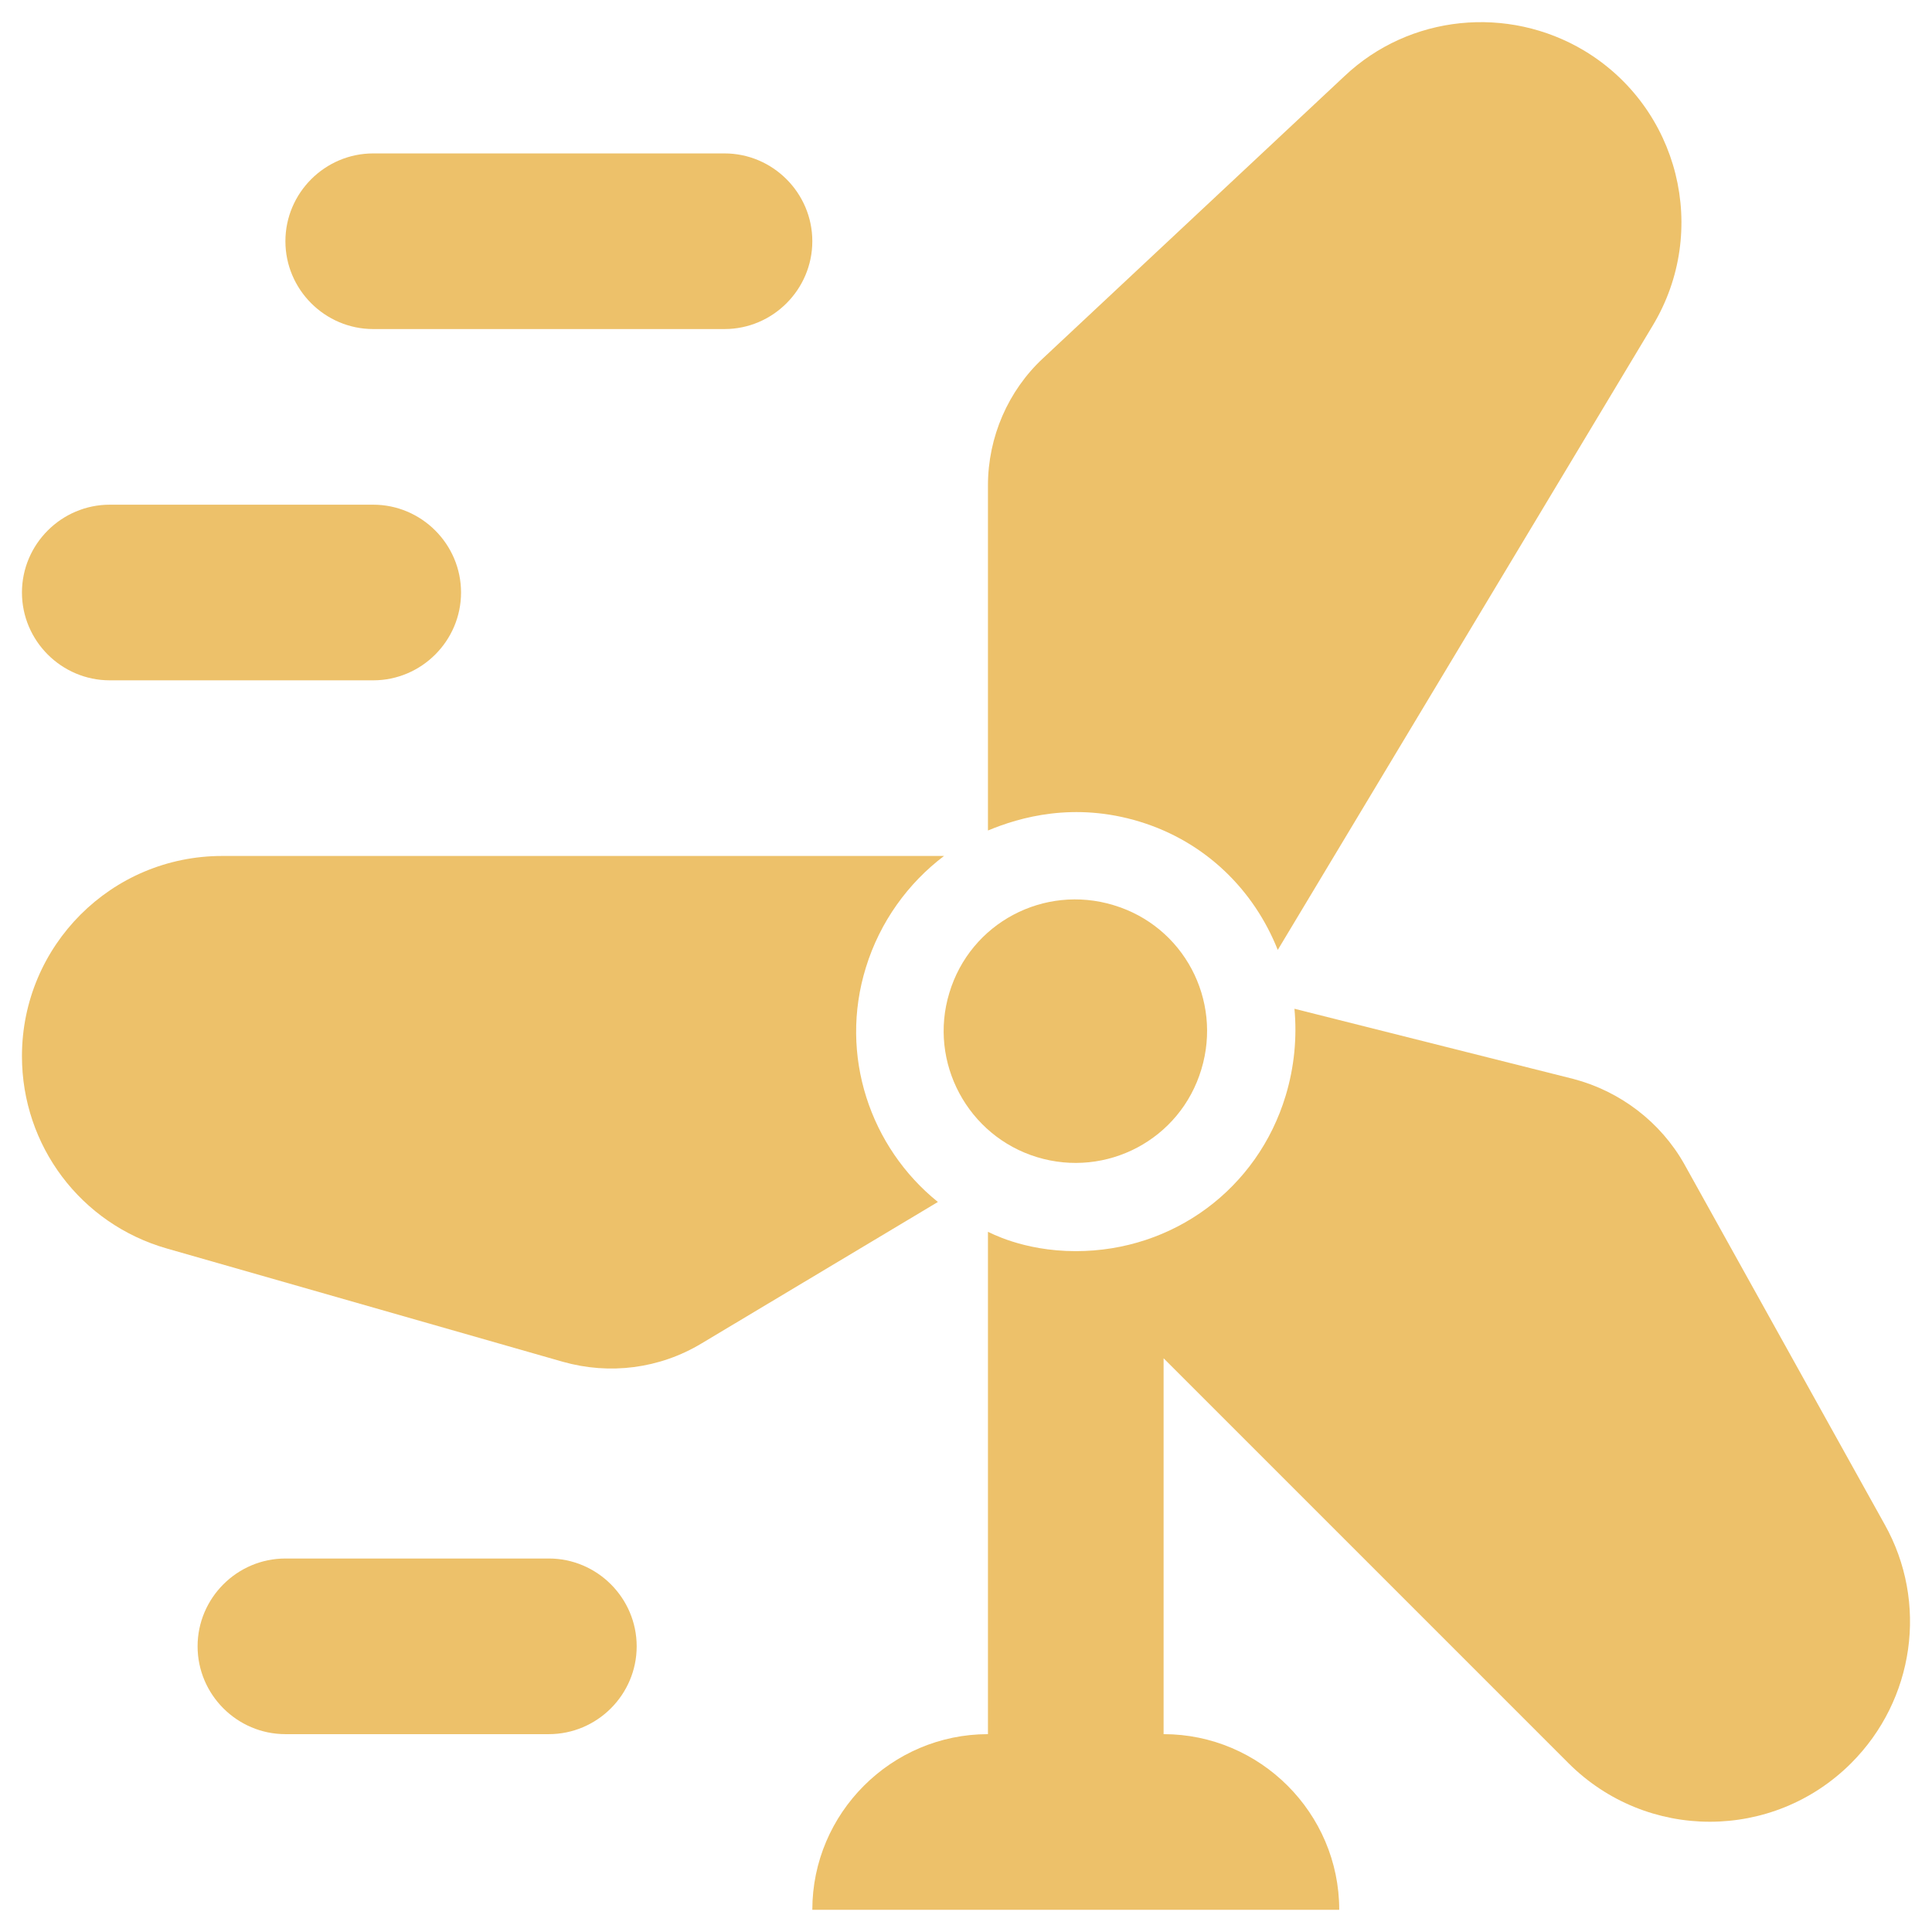
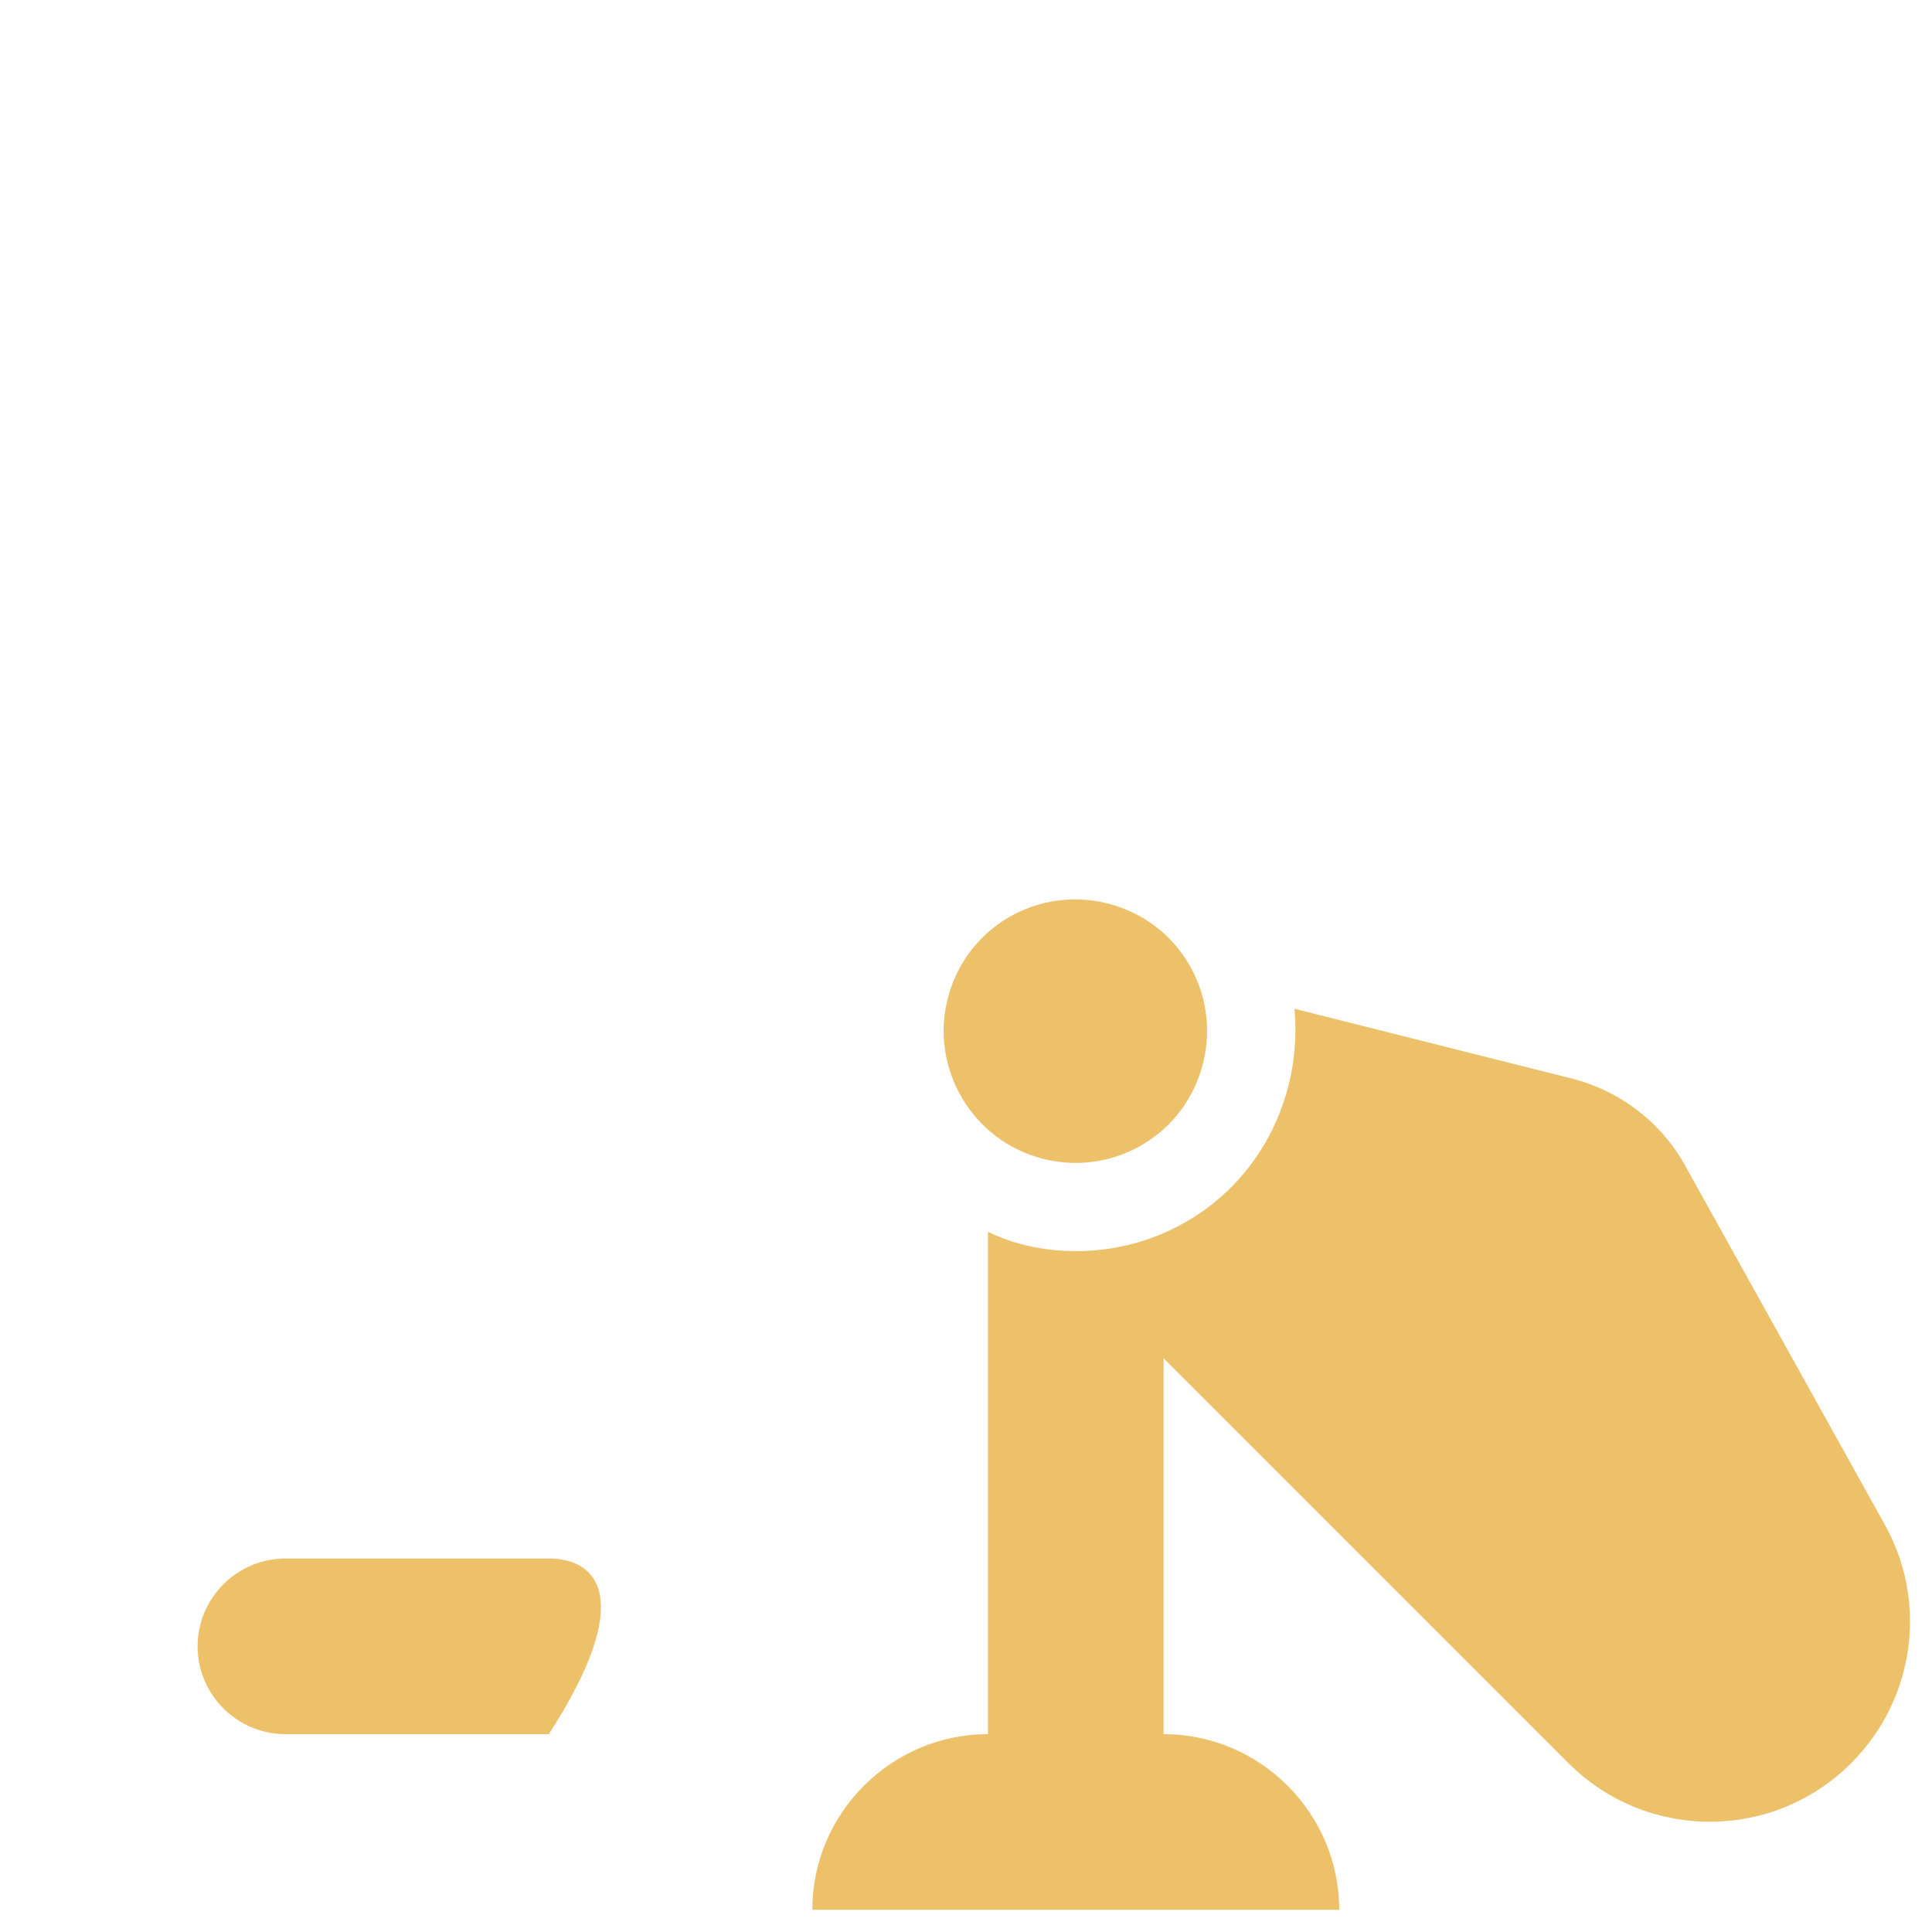
<svg xmlns="http://www.w3.org/2000/svg" width="22" height="22" viewBox="0 0 22 22" fill="#EDC16A">
-   <path d="M8.25 1.747H4.25C3.7 1.747 3.25 2.197 3.25 2.747C3.25 3.297 3.7 3.747 4.25 3.747H8.25C8.8 3.747 9.25 3.297 9.25 2.747C9.25 2.197 8.8 1.747 8.25 1.747Z" />
-   <path d="M4.25 5.747H1.25C0.7 5.747 0.25 6.197 0.25 6.747C0.25 7.297 0.7 7.747 1.25 7.747H4.25C4.8 7.747 5.25 7.297 5.25 6.747C5.25 6.197 4.8 5.747 4.25 5.747Z" />
-   <path d="M3.25 19.747H6.25C6.8 19.747 7.25 19.297 7.25 18.747C7.25 18.197 6.8 17.747 6.25 17.747H3.25C2.7 17.747 2.25 18.197 2.25 18.747C2.25 19.297 2.7 19.747 3.25 19.747Z" />
-   <path d="M12.98 9.357C13.73 9.587 14.28 10.137 14.55 10.817L18.82 3.707C19.47 2.627 19.12 1.227 18.04 0.577C17.17 0.057 16.05 0.167 15.31 0.867L11.88 4.077C11.48 4.447 11.25 4.977 11.25 5.527V9.457C11.61 9.307 12.23 9.127 12.98 9.357Z" />
-   <path d="M9.86 11.017C10.02 10.497 10.34 10.057 10.75 9.747H2.53C1.27 9.747 0.25 10.767 0.25 12.027C0.25 13.047 0.92 13.937 1.9 14.217L6.41 15.507C6.94 15.657 7.51 15.587 7.99 15.297L10.68 13.687C9.91 13.067 9.55 12.017 9.86 11.017Z" />
+   <path d="M3.25 19.747H6.25C7.25 18.197 6.8 17.747 6.25 17.747H3.25C2.7 17.747 2.25 18.197 2.25 18.747C2.25 19.297 2.7 19.747 3.25 19.747Z" />
  <path d="M21.46 17.357L19.18 13.257C18.91 12.777 18.45 12.427 17.92 12.287L14.74 11.487C14.77 11.807 14.74 12.147 14.64 12.477C14.32 13.537 13.36 14.247 12.25 14.247C11.64 14.247 11.26 14.027 11.25 14.027V19.747C10.15 19.747 9.25 20.647 9.25 21.747H15.25C15.25 20.647 14.35 19.747 13.25 19.747V15.467L17.86 20.077C18.75 20.967 20.19 20.967 21.08 20.077C21.8 19.357 21.96 18.247 21.46 17.357Z" />
  <path d="M11.81 13.177C12.6 13.417 13.44 12.977 13.68 12.177C13.92 11.387 13.48 10.547 12.68 10.307C11.89 10.067 11.05 10.507 10.81 11.307C10.57 12.097 11.02 12.937 11.81 13.177Z" />
</svg>